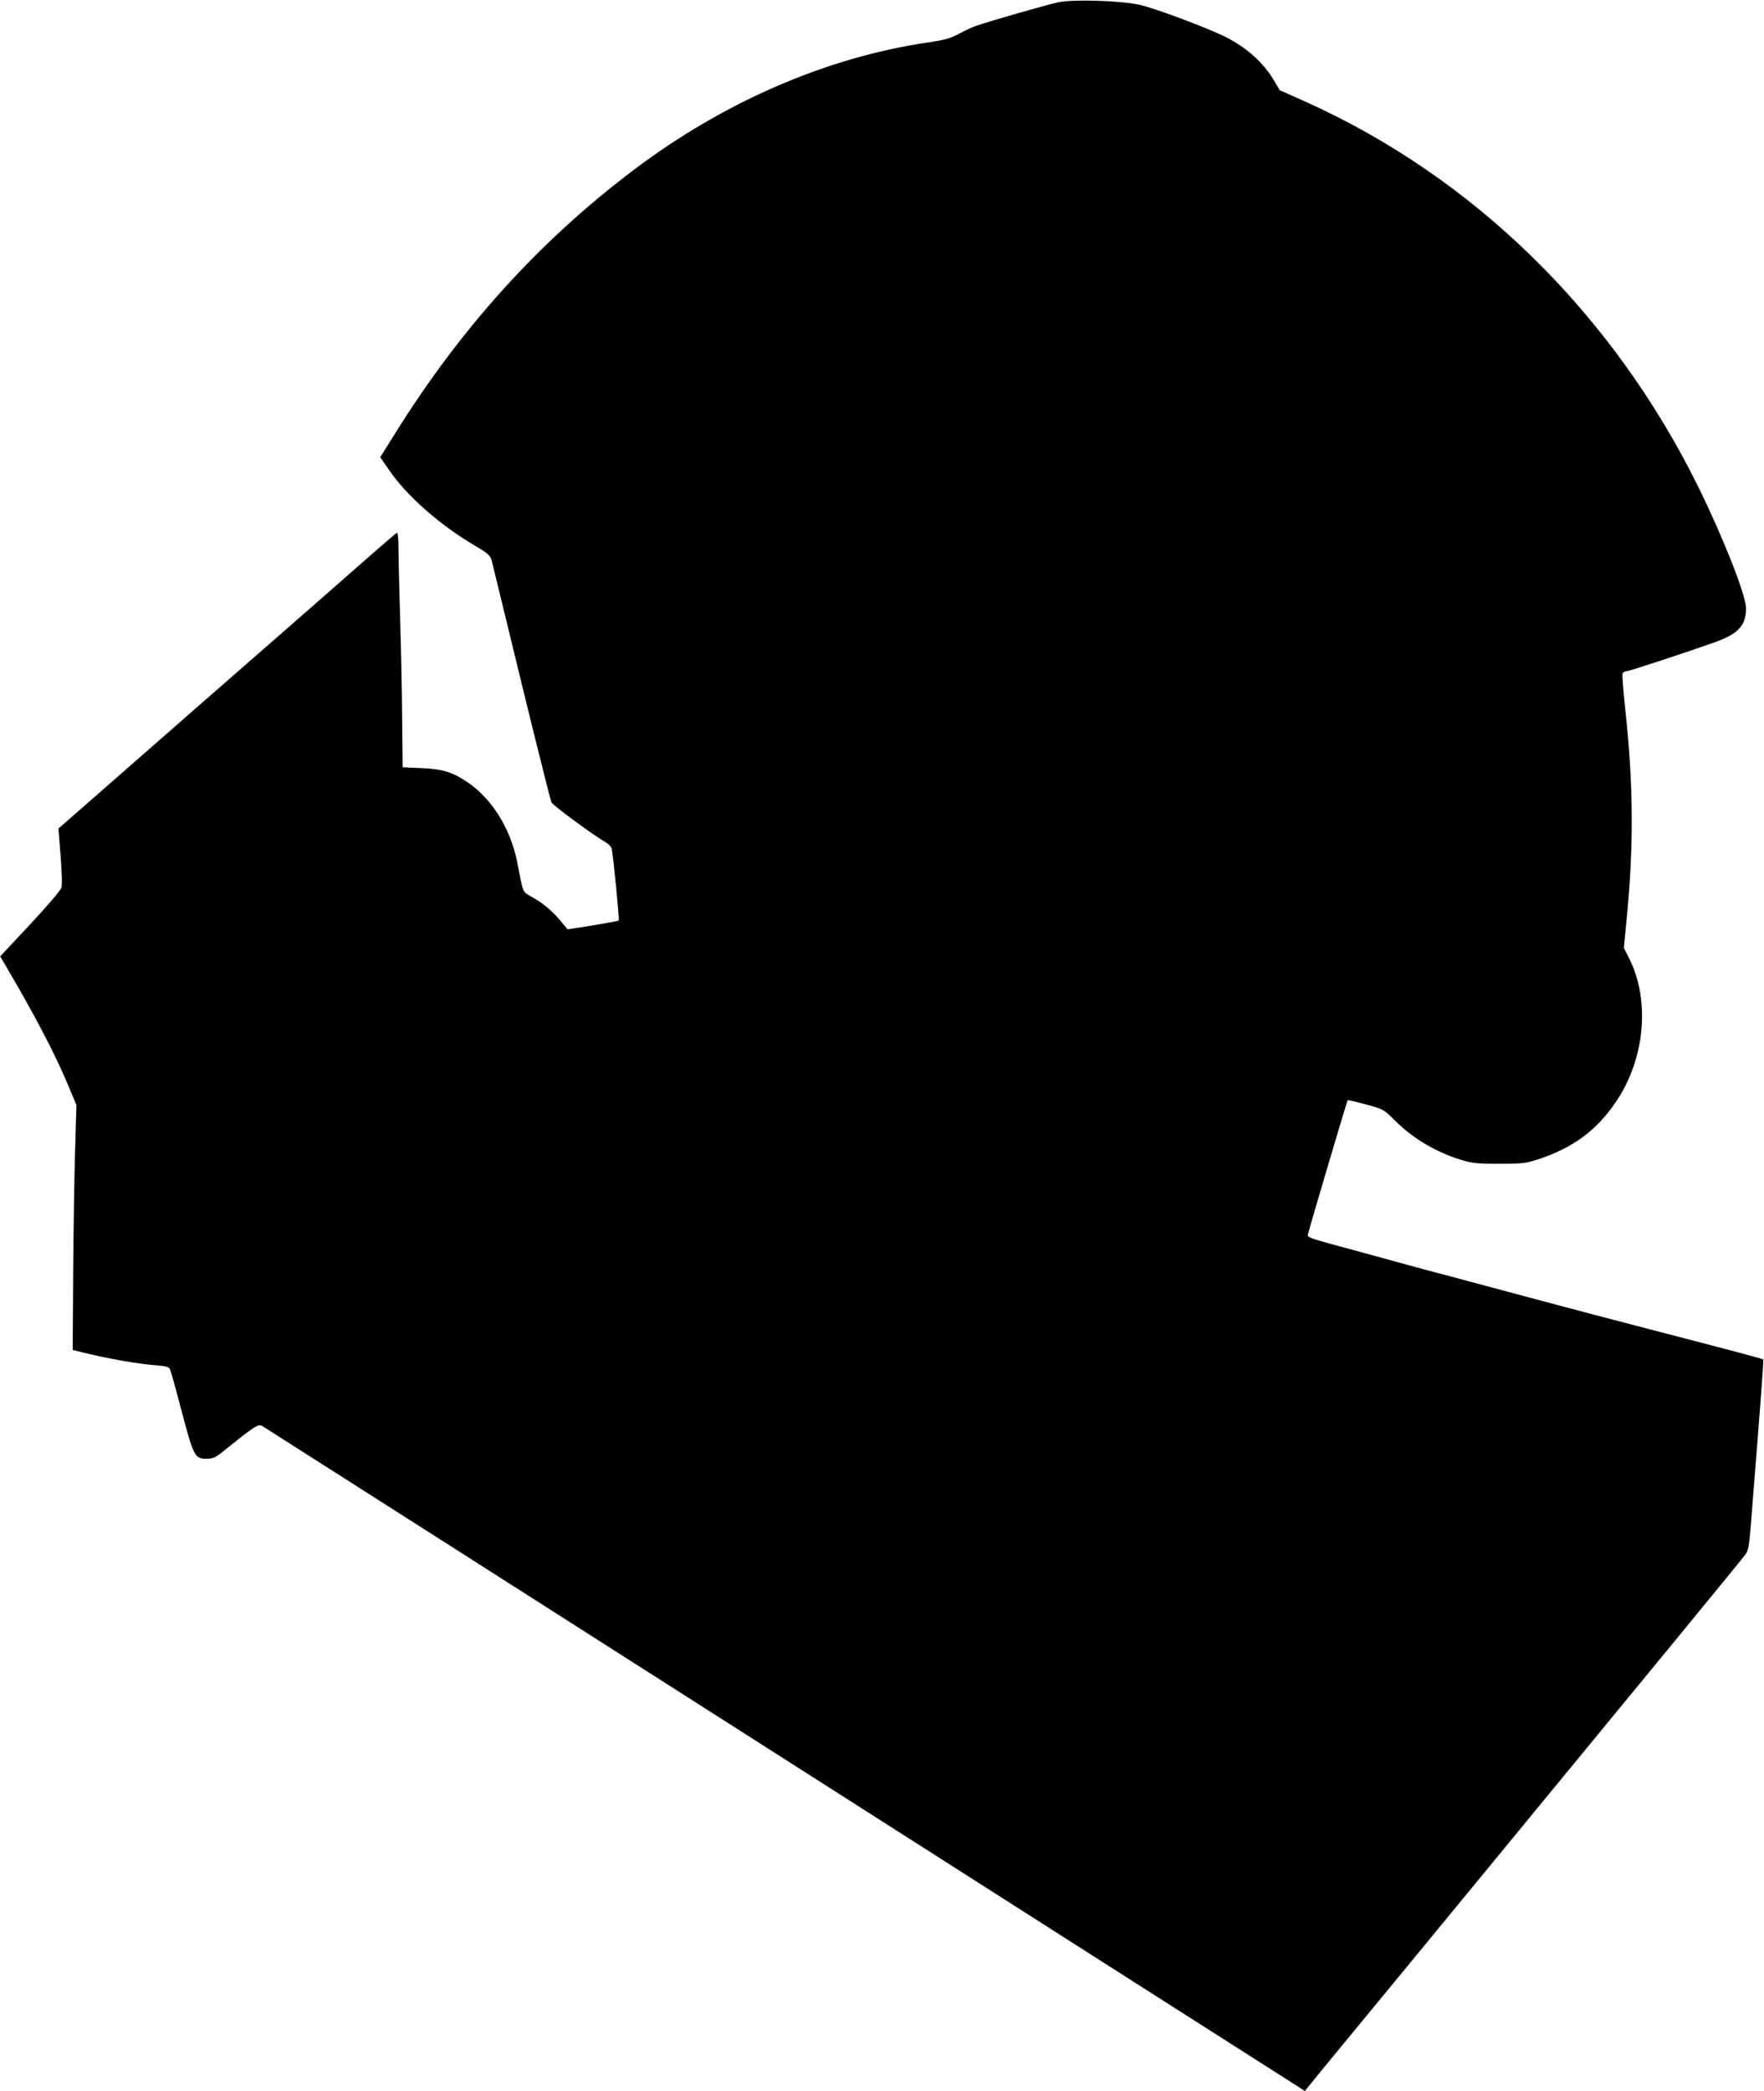
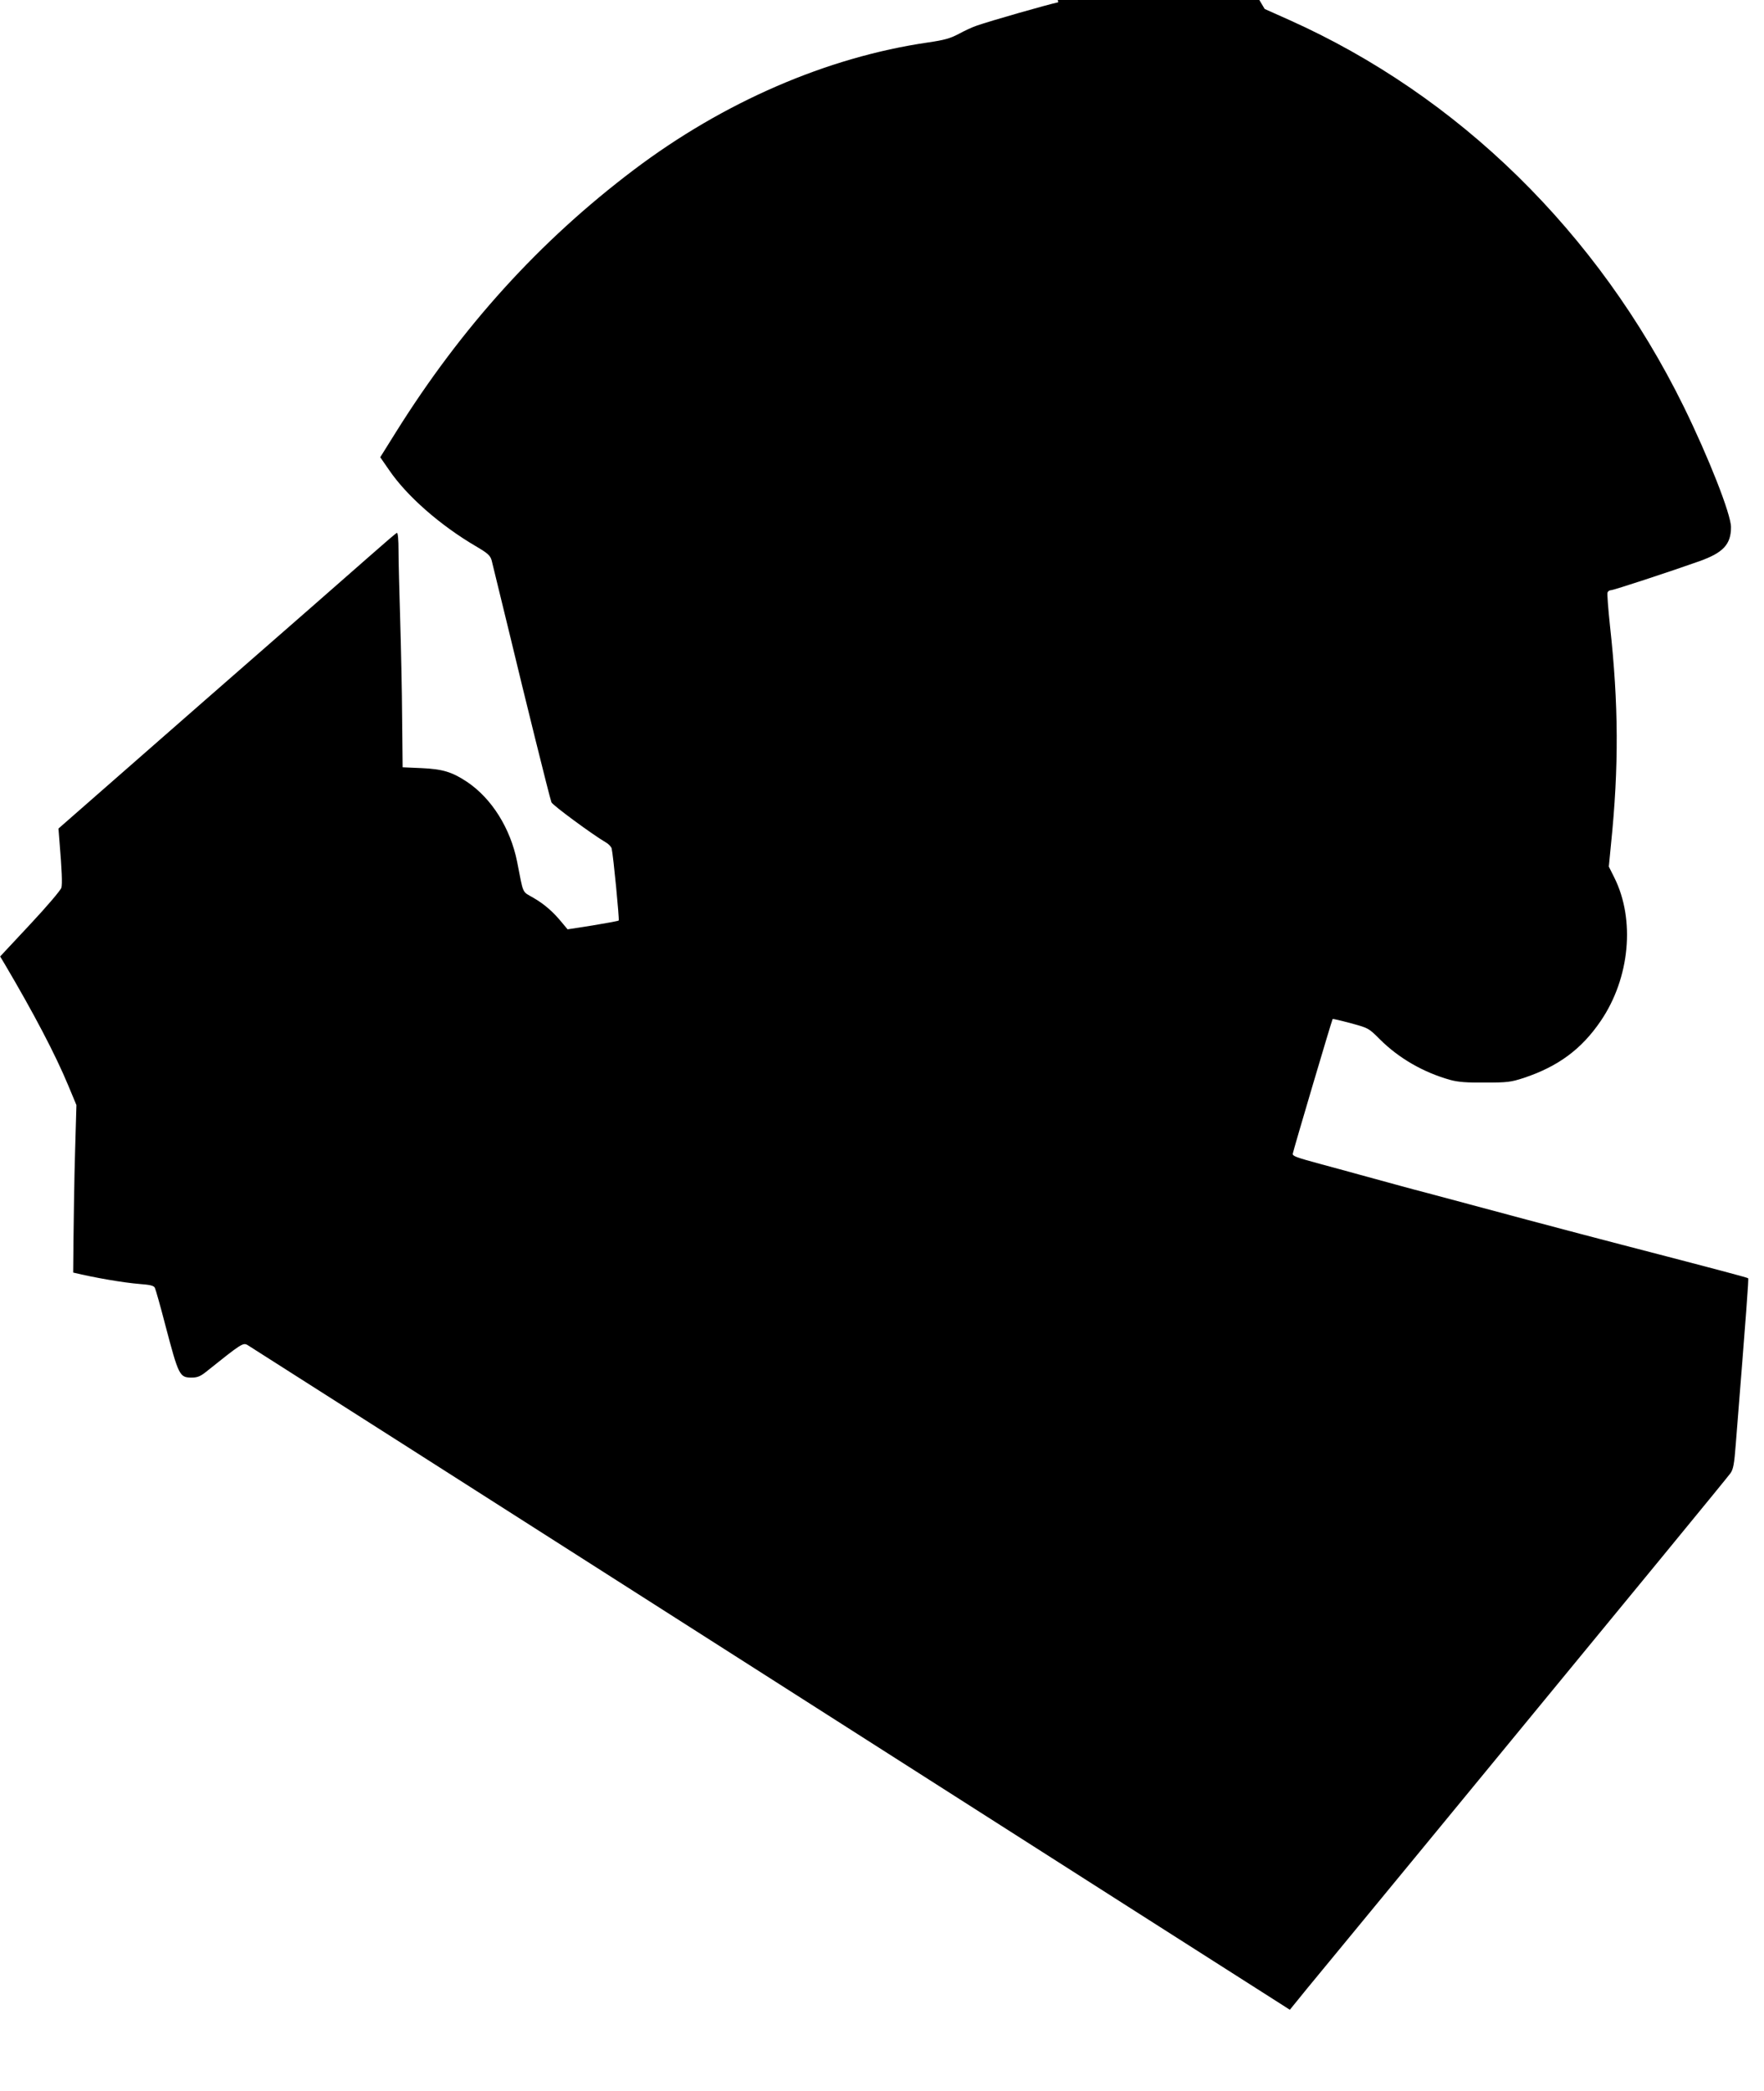
<svg xmlns="http://www.w3.org/2000/svg" version="1.0" width="1080pt" height="1280pt" viewBox="0 0 1080 1280" preserveAspectRatio="xMidYMid meet">
  <g transform="translate(0,1280) scale(0.1,-0.1)" fill="#000000" stroke="none">
-     <path d="M6479 12786 c-66 -14 -413 -113 -499 -143 -25 -8 -74 -31 -109 -50 -53 -28 -87 -38 -190 -53 -618 -90 -1252 -365 -1801 -780 -577 -436 -1053 -961 -1457 -1607 l-95 -152 54 -78 c108 -159 312 -338 530 -466 75 -44 89 -57 98 -87 5 -19 55 -224 111 -455 89 -371 240 -981 255 -1026 4 -16 257 -202 332 -245 18 -10 35 -28 37 -39 10 -43 48 -436 43 -440 -3 -3 -74 -16 -159 -30 l-154 -24 -35 42 c-54 66 -108 113 -176 152 -69 40 -58 16 -98 220 -41 205 -156 388 -307 489 -92 61 -149 78 -279 84 l-115 5 -3 301 c-1 165 -7 438 -12 606 -5 168 -10 356 -10 418 0 68 -4 112 -10 110 -5 -1 -78 -64 -162 -138 -84 -74 -548 -481 -1032 -903 l-878 -769 6 -77 c15 -179 18 -261 12 -285 -4 -15 -89 -115 -191 -224 l-184 -197 27 -45 c180 -305 311 -555 390 -745 l50 -120 -8 -275 c-5 -151 -10 -489 -12 -750 l-3 -474 95 -23 c132 -32 308 -62 407 -70 65 -5 86 -10 93 -23 5 -10 34 -112 64 -228 82 -311 87 -322 162 -322 33 0 52 7 86 34 220 176 228 181 256 165 15 -9 1438 -916 3162 -2016 1724 -1100 3154 -2012 3177 -2026 l42 -27 108 133 c60 72 381 463 714 867 1370 1665 1856 2257 1876 2285 17 24 23 57 32 175 66 829 80 1014 76 1018 -4 4 -129 38 -780 207 -263 68 -882 233 -1185 315 -36 9 -110 29 -165 44 -55 15 -165 45 -245 67 -80 22 -185 51 -235 64 -162 44 -180 51 -178 66 4 23 240 820 244 824 2 2 53 -10 112 -26 107 -29 108 -29 177 -98 116 -116 267 -203 432 -249 48 -13 100 -17 213 -16 136 0 158 3 235 28 211 70 355 176 473 350 178 262 211 619 83 876 l-34 68 13 134 c49 477 47 860 -6 1341 -11 104 -18 195 -15 203 3 8 12 14 21 14 16 0 366 115 543 178 145 52 192 103 192 208 0 79 -137 427 -290 739 -525 1066 -1377 1901 -2415 2366 l-150 67 -38 64 c-66 109 -164 196 -296 263 -108 54 -438 178 -526 196 -121 26 -403 34 -496 15z" />
+     <path d="M6479 12786 c-66 -14 -413 -113 -499 -143 -25 -8 -74 -31 -109 -50 -53 -28 -87 -38 -190 -53 -618 -90 -1252 -365 -1801 -780 -577 -436 -1053 -961 -1457 -1607 l-95 -152 54 -78 c108 -159 312 -338 530 -466 75 -44 89 -57 98 -87 5 -19 55 -224 111 -455 89 -371 240 -981 255 -1026 4 -16 257 -202 332 -245 18 -10 35 -28 37 -39 10 -43 48 -436 43 -440 -3 -3 -74 -16 -159 -30 l-154 -24 -35 42 c-54 66 -108 113 -176 152 -69 40 -58 16 -98 220 -41 205 -156 388 -307 489 -92 61 -149 78 -279 84 l-115 5 -3 301 c-1 165 -7 438 -12 606 -5 168 -10 356 -10 418 0 68 -4 112 -10 110 -5 -1 -78 -64 -162 -138 -84 -74 -548 -481 -1032 -903 l-878 -769 6 -77 c15 -179 18 -261 12 -285 -4 -15 -89 -115 -191 -224 l-184 -197 27 -45 c180 -305 311 -555 390 -745 l50 -120 -8 -275 c-5 -151 -10 -489 -12 -750 c132 -32 308 -62 407 -70 65 -5 86 -10 93 -23 5 -10 34 -112 64 -228 82 -311 87 -322 162 -322 33 0 52 7 86 34 220 176 228 181 256 165 15 -9 1438 -916 3162 -2016 1724 -1100 3154 -2012 3177 -2026 l42 -27 108 133 c60 72 381 463 714 867 1370 1665 1856 2257 1876 2285 17 24 23 57 32 175 66 829 80 1014 76 1018 -4 4 -129 38 -780 207 -263 68 -882 233 -1185 315 -36 9 -110 29 -165 44 -55 15 -165 45 -245 67 -80 22 -185 51 -235 64 -162 44 -180 51 -178 66 4 23 240 820 244 824 2 2 53 -10 112 -26 107 -29 108 -29 177 -98 116 -116 267 -203 432 -249 48 -13 100 -17 213 -16 136 0 158 3 235 28 211 70 355 176 473 350 178 262 211 619 83 876 l-34 68 13 134 c49 477 47 860 -6 1341 -11 104 -18 195 -15 203 3 8 12 14 21 14 16 0 366 115 543 178 145 52 192 103 192 208 0 79 -137 427 -290 739 -525 1066 -1377 1901 -2415 2366 l-150 67 -38 64 c-66 109 -164 196 -296 263 -108 54 -438 178 -526 196 -121 26 -403 34 -496 15z" />
  </g>
</svg>